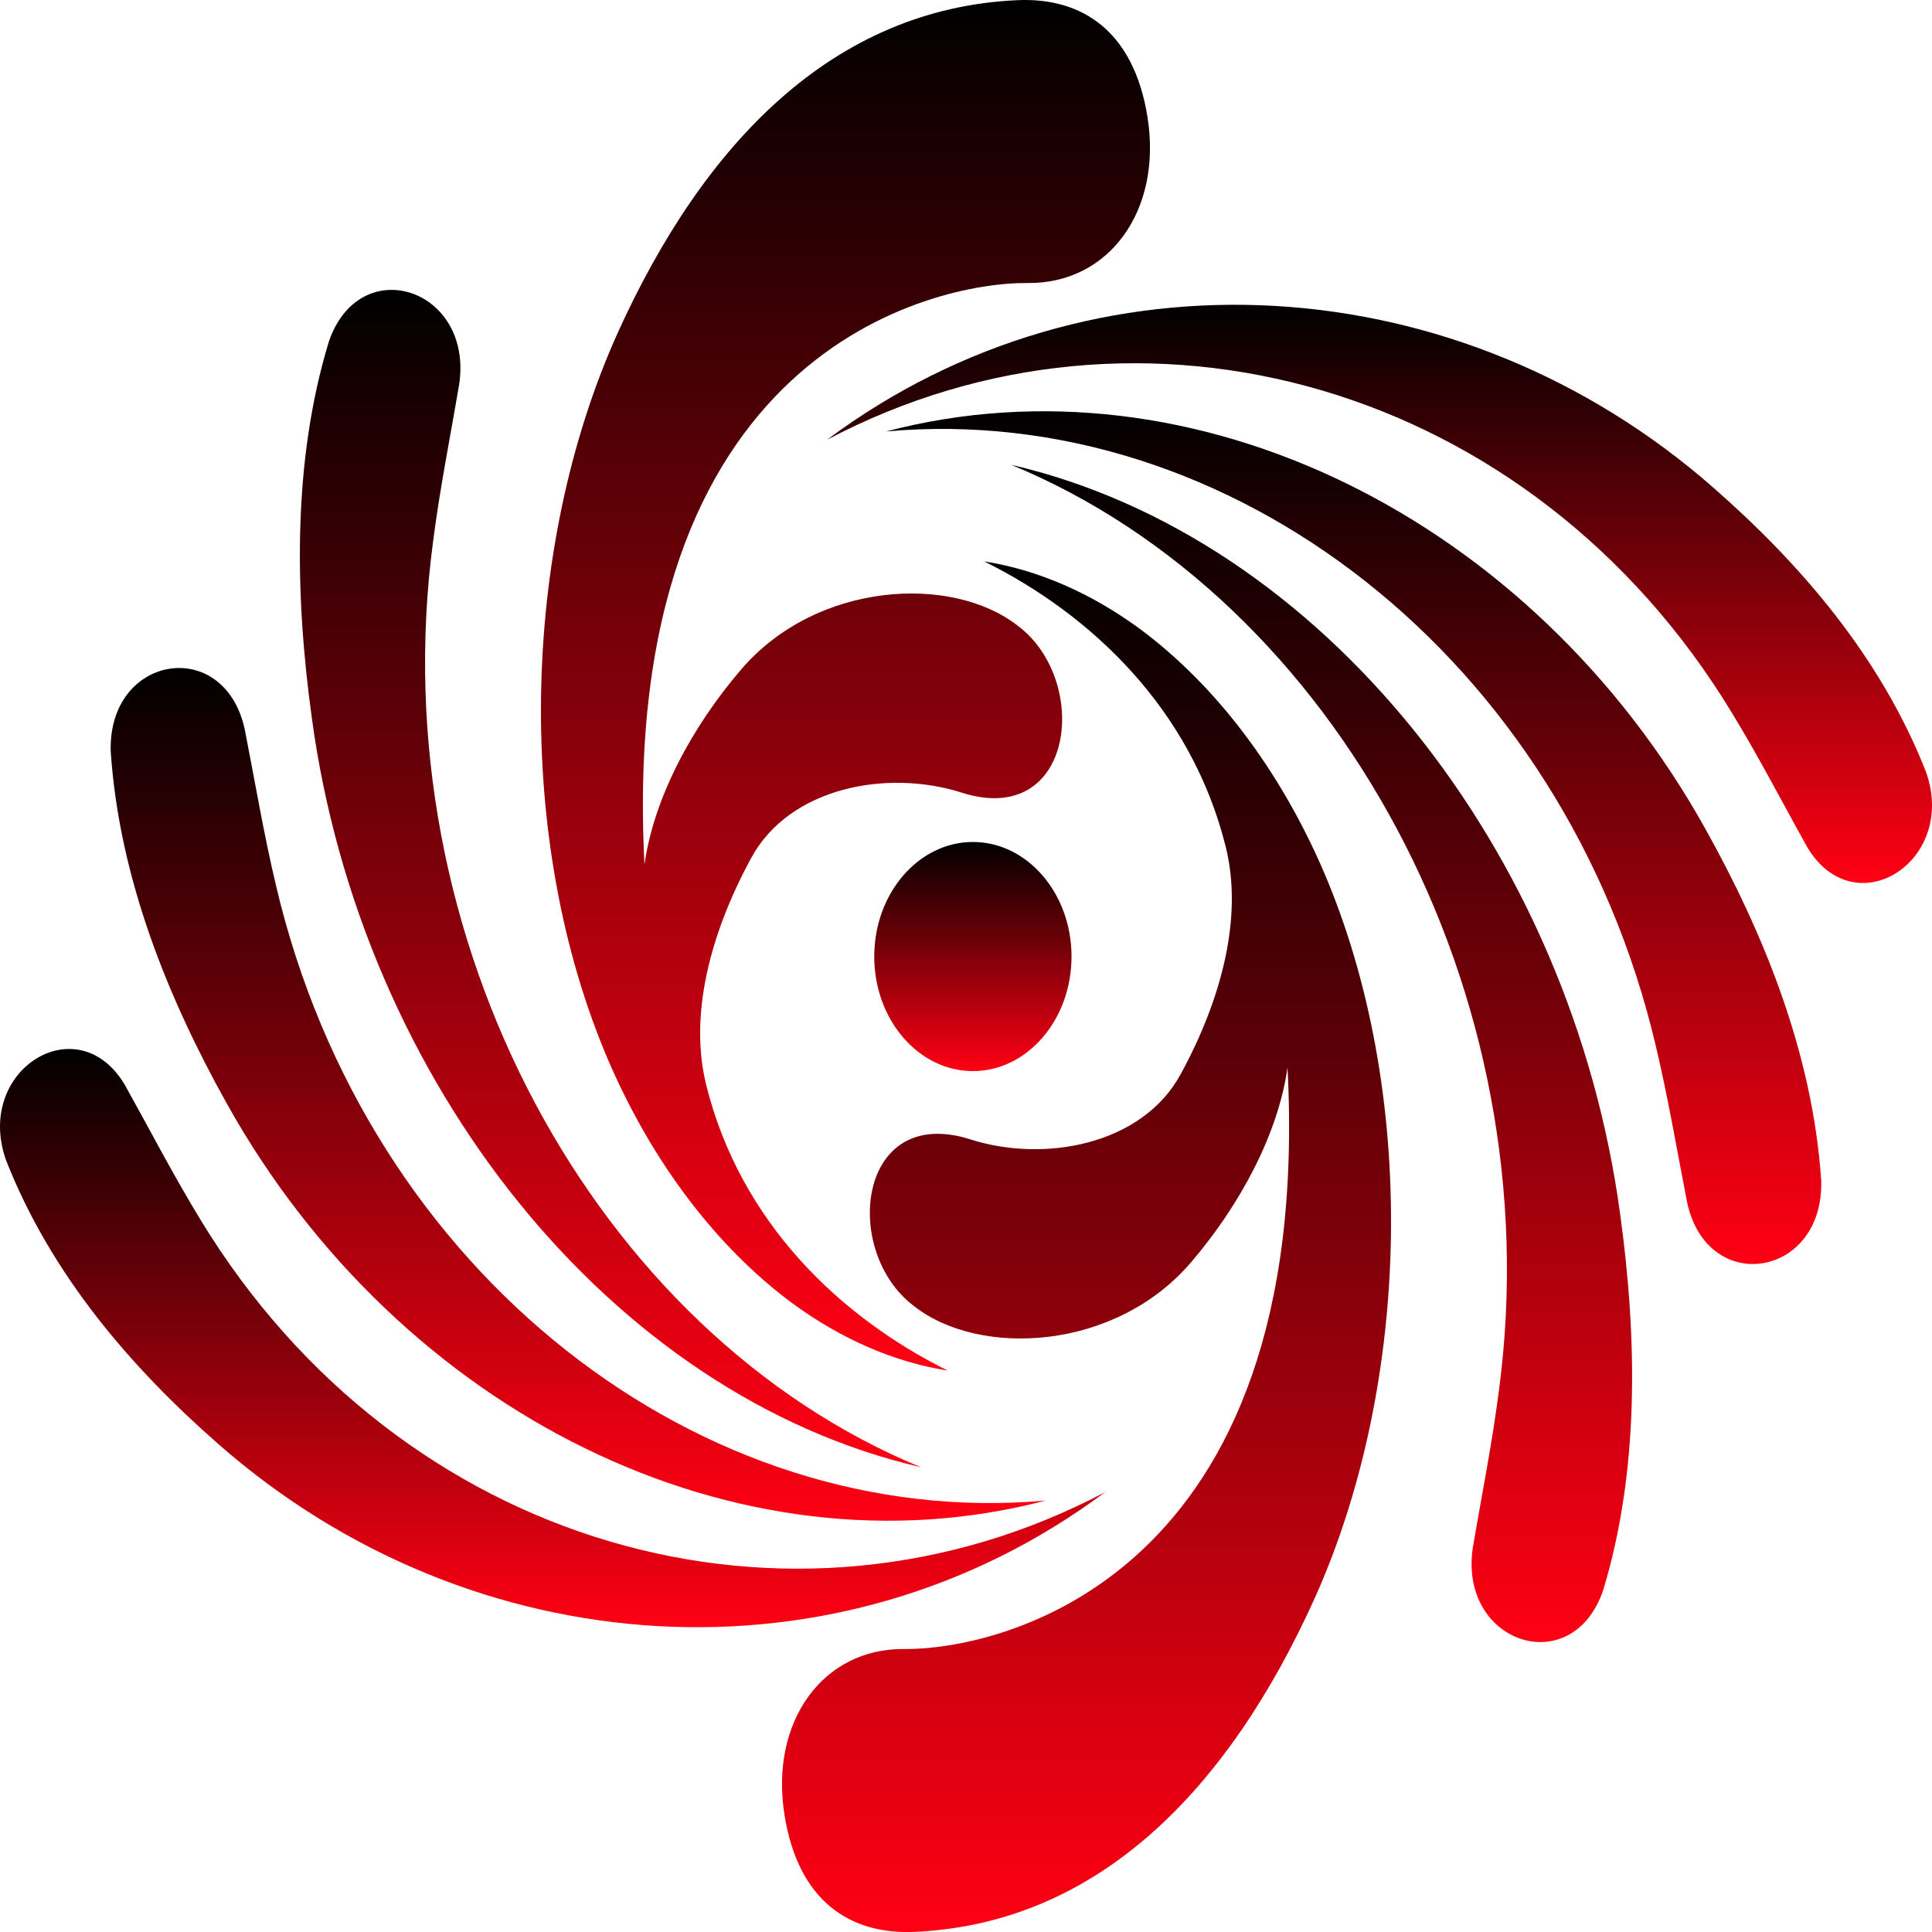
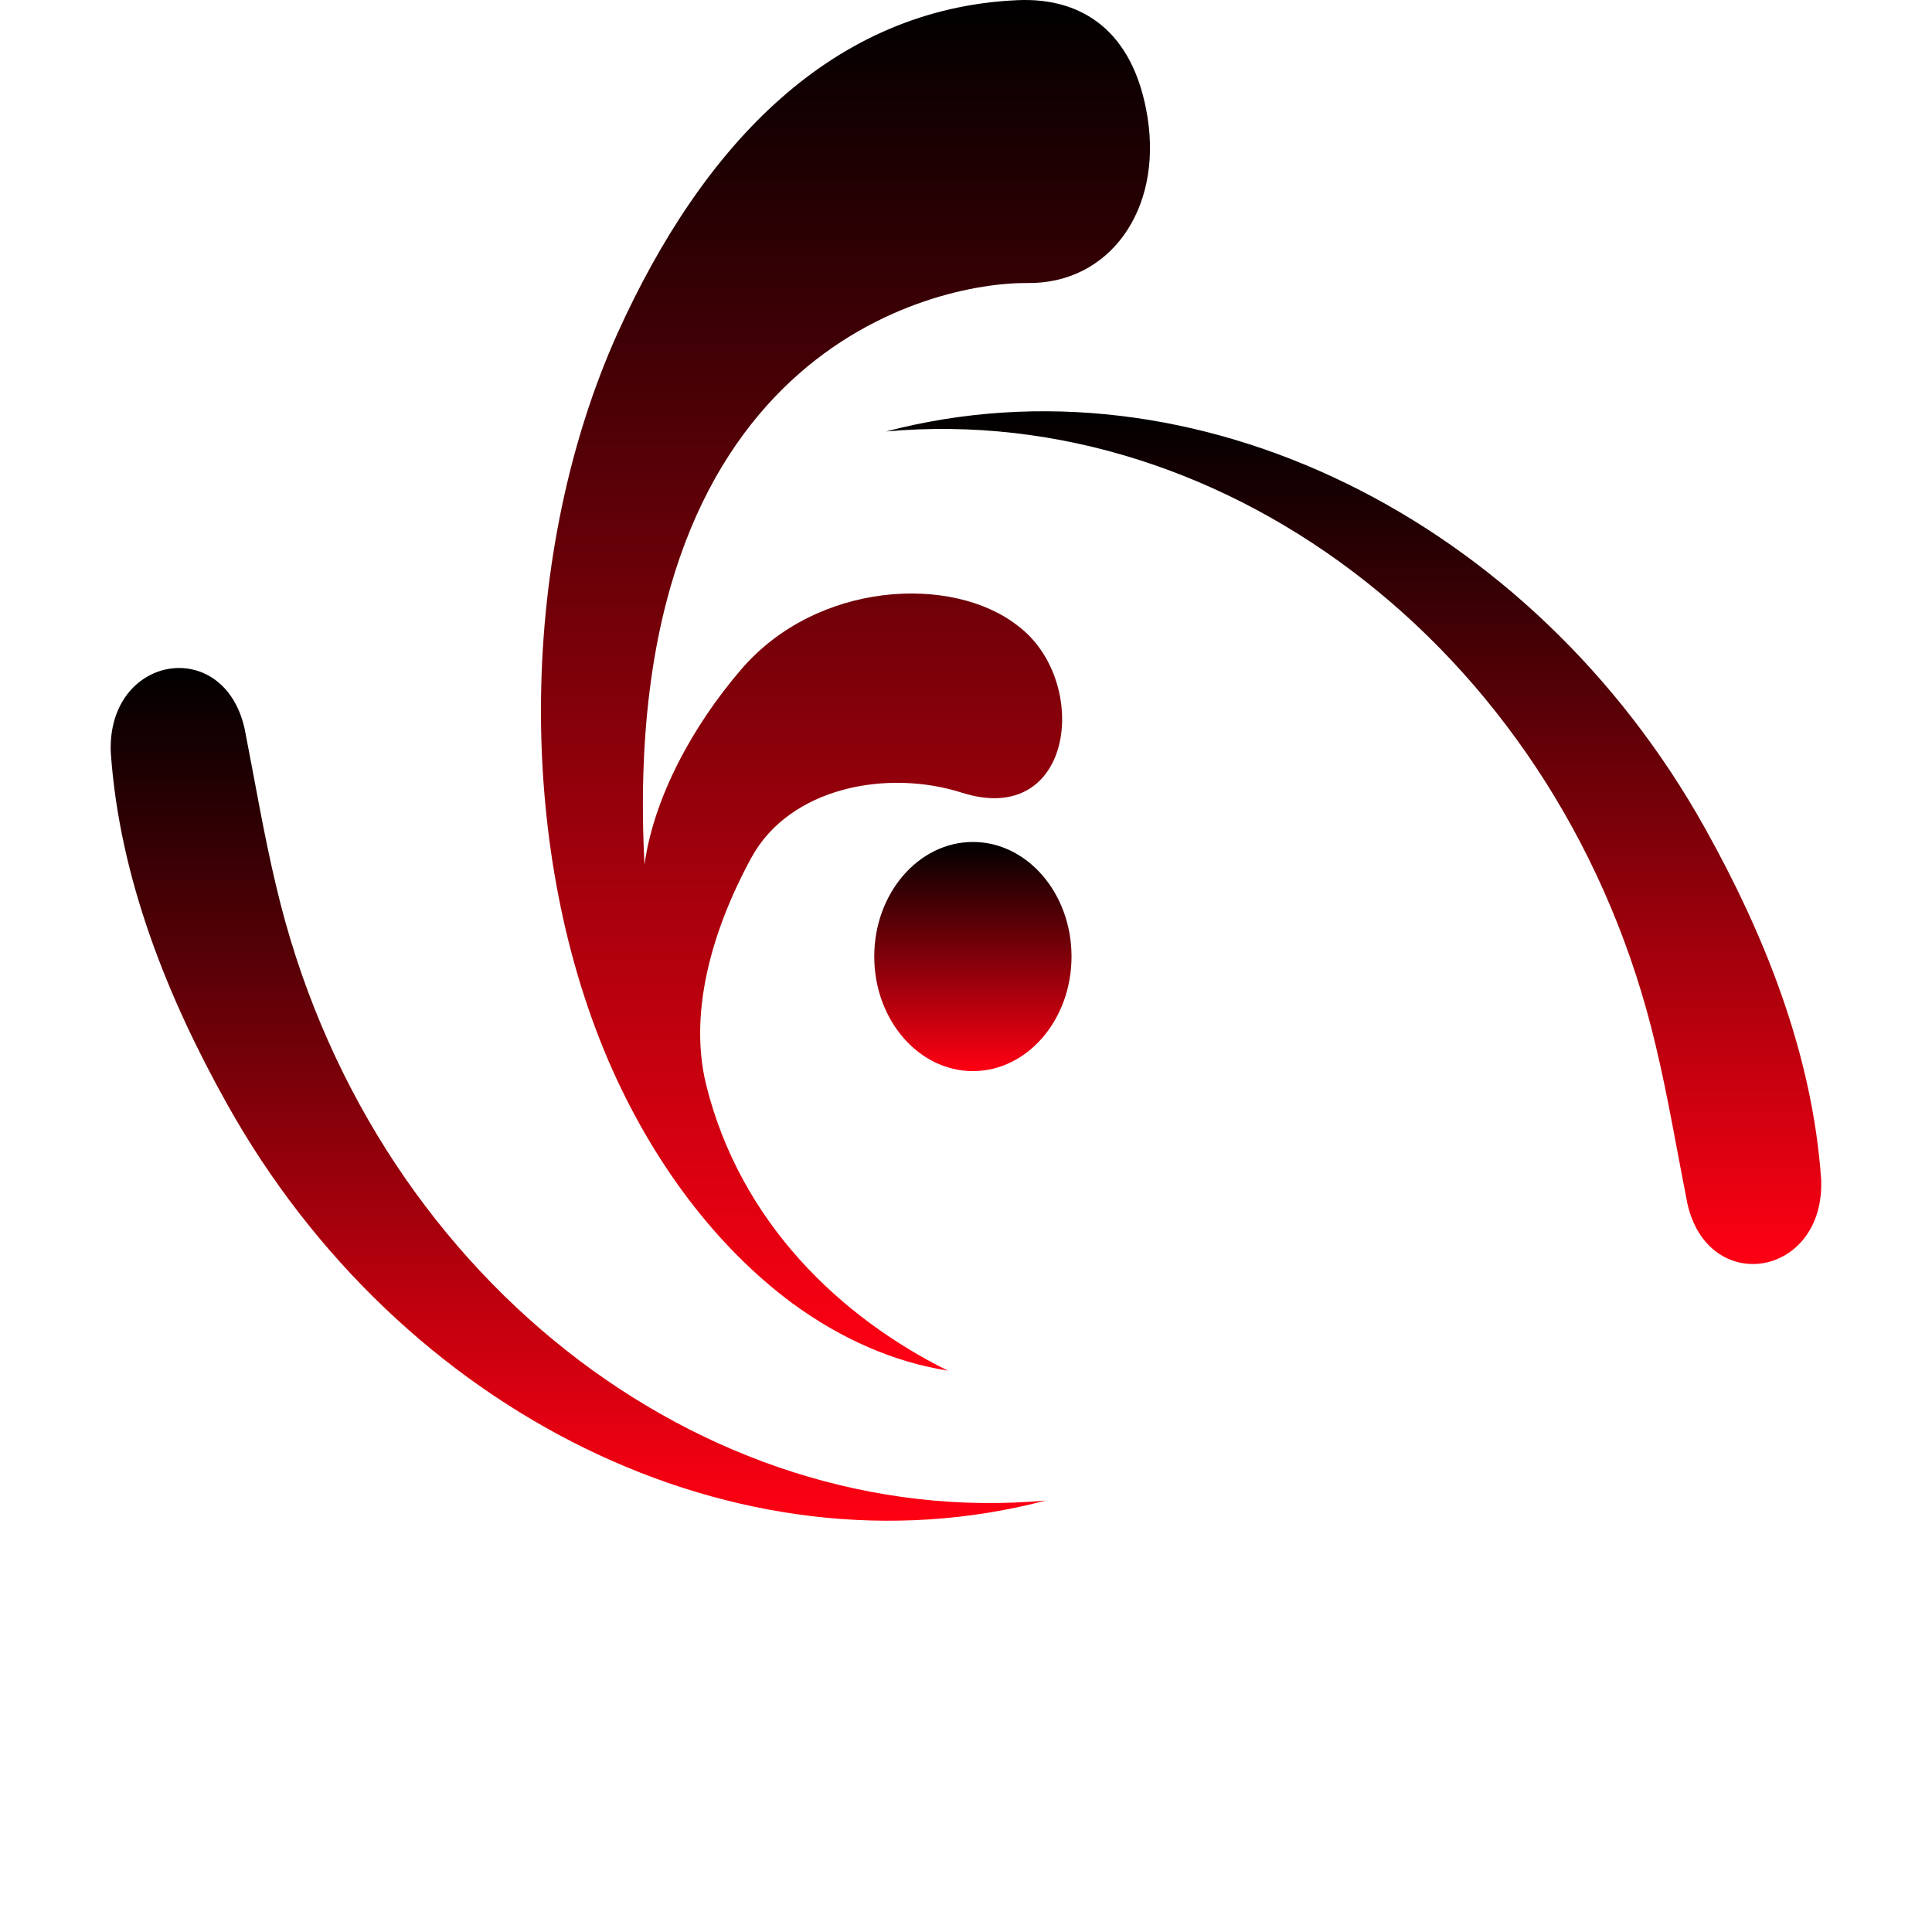
<svg xmlns="http://www.w3.org/2000/svg" xmlns:xlink="http://www.w3.org/1999/xlink" id="ac4599a0-cdd2-4f35-8bcc-cde78899f394" data-name="Layer 1" viewBox="0 0 566.93 566.93">
  <defs>
    <linearGradient id="bc8c4e03-5b88-46f1-b70a-670e2360a6e8" x1="248.1" x2="248.1" y2="402.19" gradientUnits="userSpaceOnUse">
      <stop offset="0" />
      <stop offset="1" stop-color="#ff0013" />
    </linearGradient>
    <linearGradient id="a3d9be37-e546-42eb-9ec8-f37f913e96a4" x1="285.49" y1="247.07" x2="285.49" y2="314.31" xlink:href="#bc8c4e03-5b88-46f1-b70a-670e2360a6e8" />
    <linearGradient id="b1a64c38-476a-489f-b047-61c307de0294" x1="179.11" y1="85.08" x2="179.11" y2="430.54" xlink:href="#bc8c4e03-5b88-46f1-b70a-670e2360a6e8" />
    <linearGradient id="f165eb62-57e0-4cba-aa7e-41882ee346a4" x1="169.69" y1="195.99" x2="169.69" y2="446.25" xlink:href="#bc8c4e03-5b88-46f1-b70a-670e2360a6e8" />
    <linearGradient id="ab3f3c7f-f457-4259-b2e8-f6f08a4b855b" x1="162.13" y1="307.82" x2="162.13" y2="477.49" xlink:href="#bc8c4e03-5b88-46f1-b70a-670e2360a6e8" />
    <linearGradient id="b2079f8b-d028-4296-b4dc-cd444f0ca77d" x1="318.83" y1="164.74" x2="318.83" y2="566.93" xlink:href="#bc8c4e03-5b88-46f1-b70a-670e2360a6e8" />
    <linearGradient id="b052293e-8f62-4b6b-959e-e3ee170b3d35" x1="387.82" y1="136.39" x2="387.82" y2="481.85" xlink:href="#bc8c4e03-5b88-46f1-b70a-670e2360a6e8" />
    <linearGradient id="ad6b6ce4-fe5e-42d9-9c8c-d296e643ed3e" x1="397.24" y1="120.68" x2="397.24" y2="370.94" xlink:href="#bc8c4e03-5b88-46f1-b70a-670e2360a6e8" />
    <linearGradient id="bd358f20-7758-4ffb-8cc4-797bb578c627" x1="404.8" y1="89.44" x2="404.8" y2="259.11" xlink:href="#bc8c4e03-5b88-46f1-b70a-670e2360a6e8" />
  </defs>
  <path d="M232.53,382.45c14.24,10.43,29.75,17.25,45.59,19.74-31.5-15.63-60.81-43.38-70.87-83.74-5.07-20.36,1-44.29,13.21-66.73,11.32-20.79,40-26.06,61.73-19.13,33.2,10.58,37.91-33,16.42-49-19.14-15-58.9-13.1-81.18,12.92-14.29,16.67-25.58,37.59-28.31,57.18C181.31,103.29,273.84,82.77,301.59,83.05c23.85.25,39.49-21.28,35.14-48.66C332.71,9.1,317.51-.8,298.56.05c-54,2.42-92.09,41.89-117.35,97.74-28.6,63.52-30.35,149-2.66,213.49C191.56,341.39,210.44,366.08,232.53,382.45Z" transform="translate(0 0)" style="fill:url(#bc8c4e03-5b88-46f1-b70a-670e2360a6e8)" />
  <path d="M256.54,280.69c0,18.56,13,33.62,28.95,33.62s28.94-15.06,28.94-33.62-13-33.62-28.94-33.62S256.54,262.13,256.54,280.69Z" transform="translate(0 0)" style="fill:url(#a3d9be37-e546-42eb-9ec8-f37f913e96a4)" />
-   <path d="M270.21,430.54C174.81,391.19,111.56,275.68,127.07,159c2-15.66,5.08-30.89,7.7-46.41,4-28-29.2-38.87-38.27-12.35-10.71,35.18-10,74.08-5,110.42C105.94,317.46,179.18,409.47,270.21,430.54Z" transform="translate(0 0)" style="fill:url(#b1a64c38-476a-489f-b047-61c307de0294)" />
  <path d="M306.89,440.32C206,449.44,107.72,373.8,81,259.88c-3.64-15.25-6.18-30.61-9.21-46-6.11-27.48-40.3-21.71-39.29,6.79,2.53,37.2,16.85,72.38,34.1,103.24C117.22,414.62,216.34,464.08,306.89,440.32Z" transform="translate(0 0)" style="fill:url(#f165eb62-57e0-4cba-aa7e-41882ee346a4)" />
-   <path d="M58.88,358C51,345.1,44.06,331.69,36.66,318.4,22.84,295-7.59,314,1.75,340.39c13.33,34,37.15,61.32,62.45,83.47,74.26,65.17,182,72.28,260.07,14C232.1,486.51,117.52,454.44,58.88,358Z" transform="translate(0 0)" style="fill:url(#ab3f3c7f-f457-4259-b2e8-f6f08a4b855b)" />
-   <path d="M334.4,184.48c-14.24-10.43-29.75-17.25-45.59-19.74,31.5,15.63,60.81,43.38,70.87,83.74,5.07,20.36-1,44.29-13.22,66.73-11.31,20.79-40,26.06-61.72,19.13-33.2-10.58-37.91,33-16.43,49,19.15,15,58.91,13.1,81.18-12.91,14.29-16.69,25.58-37.6,28.32-57.19,7.8,150.41-84.72,170.93-112.47,170.65-23.85-.25-39.49,21.27-35.14,48.65,4,25.3,19.22,35.2,38.17,34.35,54-2.42,92.09-41.89,117.35-97.74,28.6-63.52,30.35-149,2.66-213.49C375.37,225.54,356.49,200.85,334.4,184.48Z" transform="translate(0 0)" style="fill:url(#b2079f8b-d028-4296-b4dc-cd444f0ca77d)" />
-   <path d="M296.72,136.39c95.4,39.36,158.65,154.86,143.14,271.54-2,15.65-5.08,30.87-7.7,46.4-4.05,28,29.2,38.87,38.26,12.35,10.72-35.18,10-74.08,5-110.42C461,249.47,387.75,157.46,296.72,136.39Z" transform="translate(0 0)" style="fill:url(#b052293e-8f62-4b6b-959e-e3ee170b3d35)" />
  <path d="M260,126.61C361,117.49,459.21,193.13,485.91,307.05c3.63,15.25,6.18,30.61,9.21,46,6.1,27.48,40.3,21.72,39.29-6.79-2.53-37.21-16.85-72.38-34.1-103.25C449.71,152.31,350.59,102.85,260,126.61Z" transform="translate(0 0)" style="fill:url(#ad6b6ce4-fe5e-42d9-9c8c-d296e643ed3e)" />
-   <path d="M565.18,226.54c-13.33-34-37.15-61.32-62.45-83.48-74.26-65.16-182-72.27-260.07-14,92.17-48.66,206.75-16.59,265.39,79.85,7.9,12.9,14.81,26.31,22.22,39.59C544.08,271.92,574.52,252.92,565.18,226.54Z" transform="translate(0 0)" style="fill:url(#bd358f20-7758-4ffb-8cc4-797bb578c627)" />
</svg>